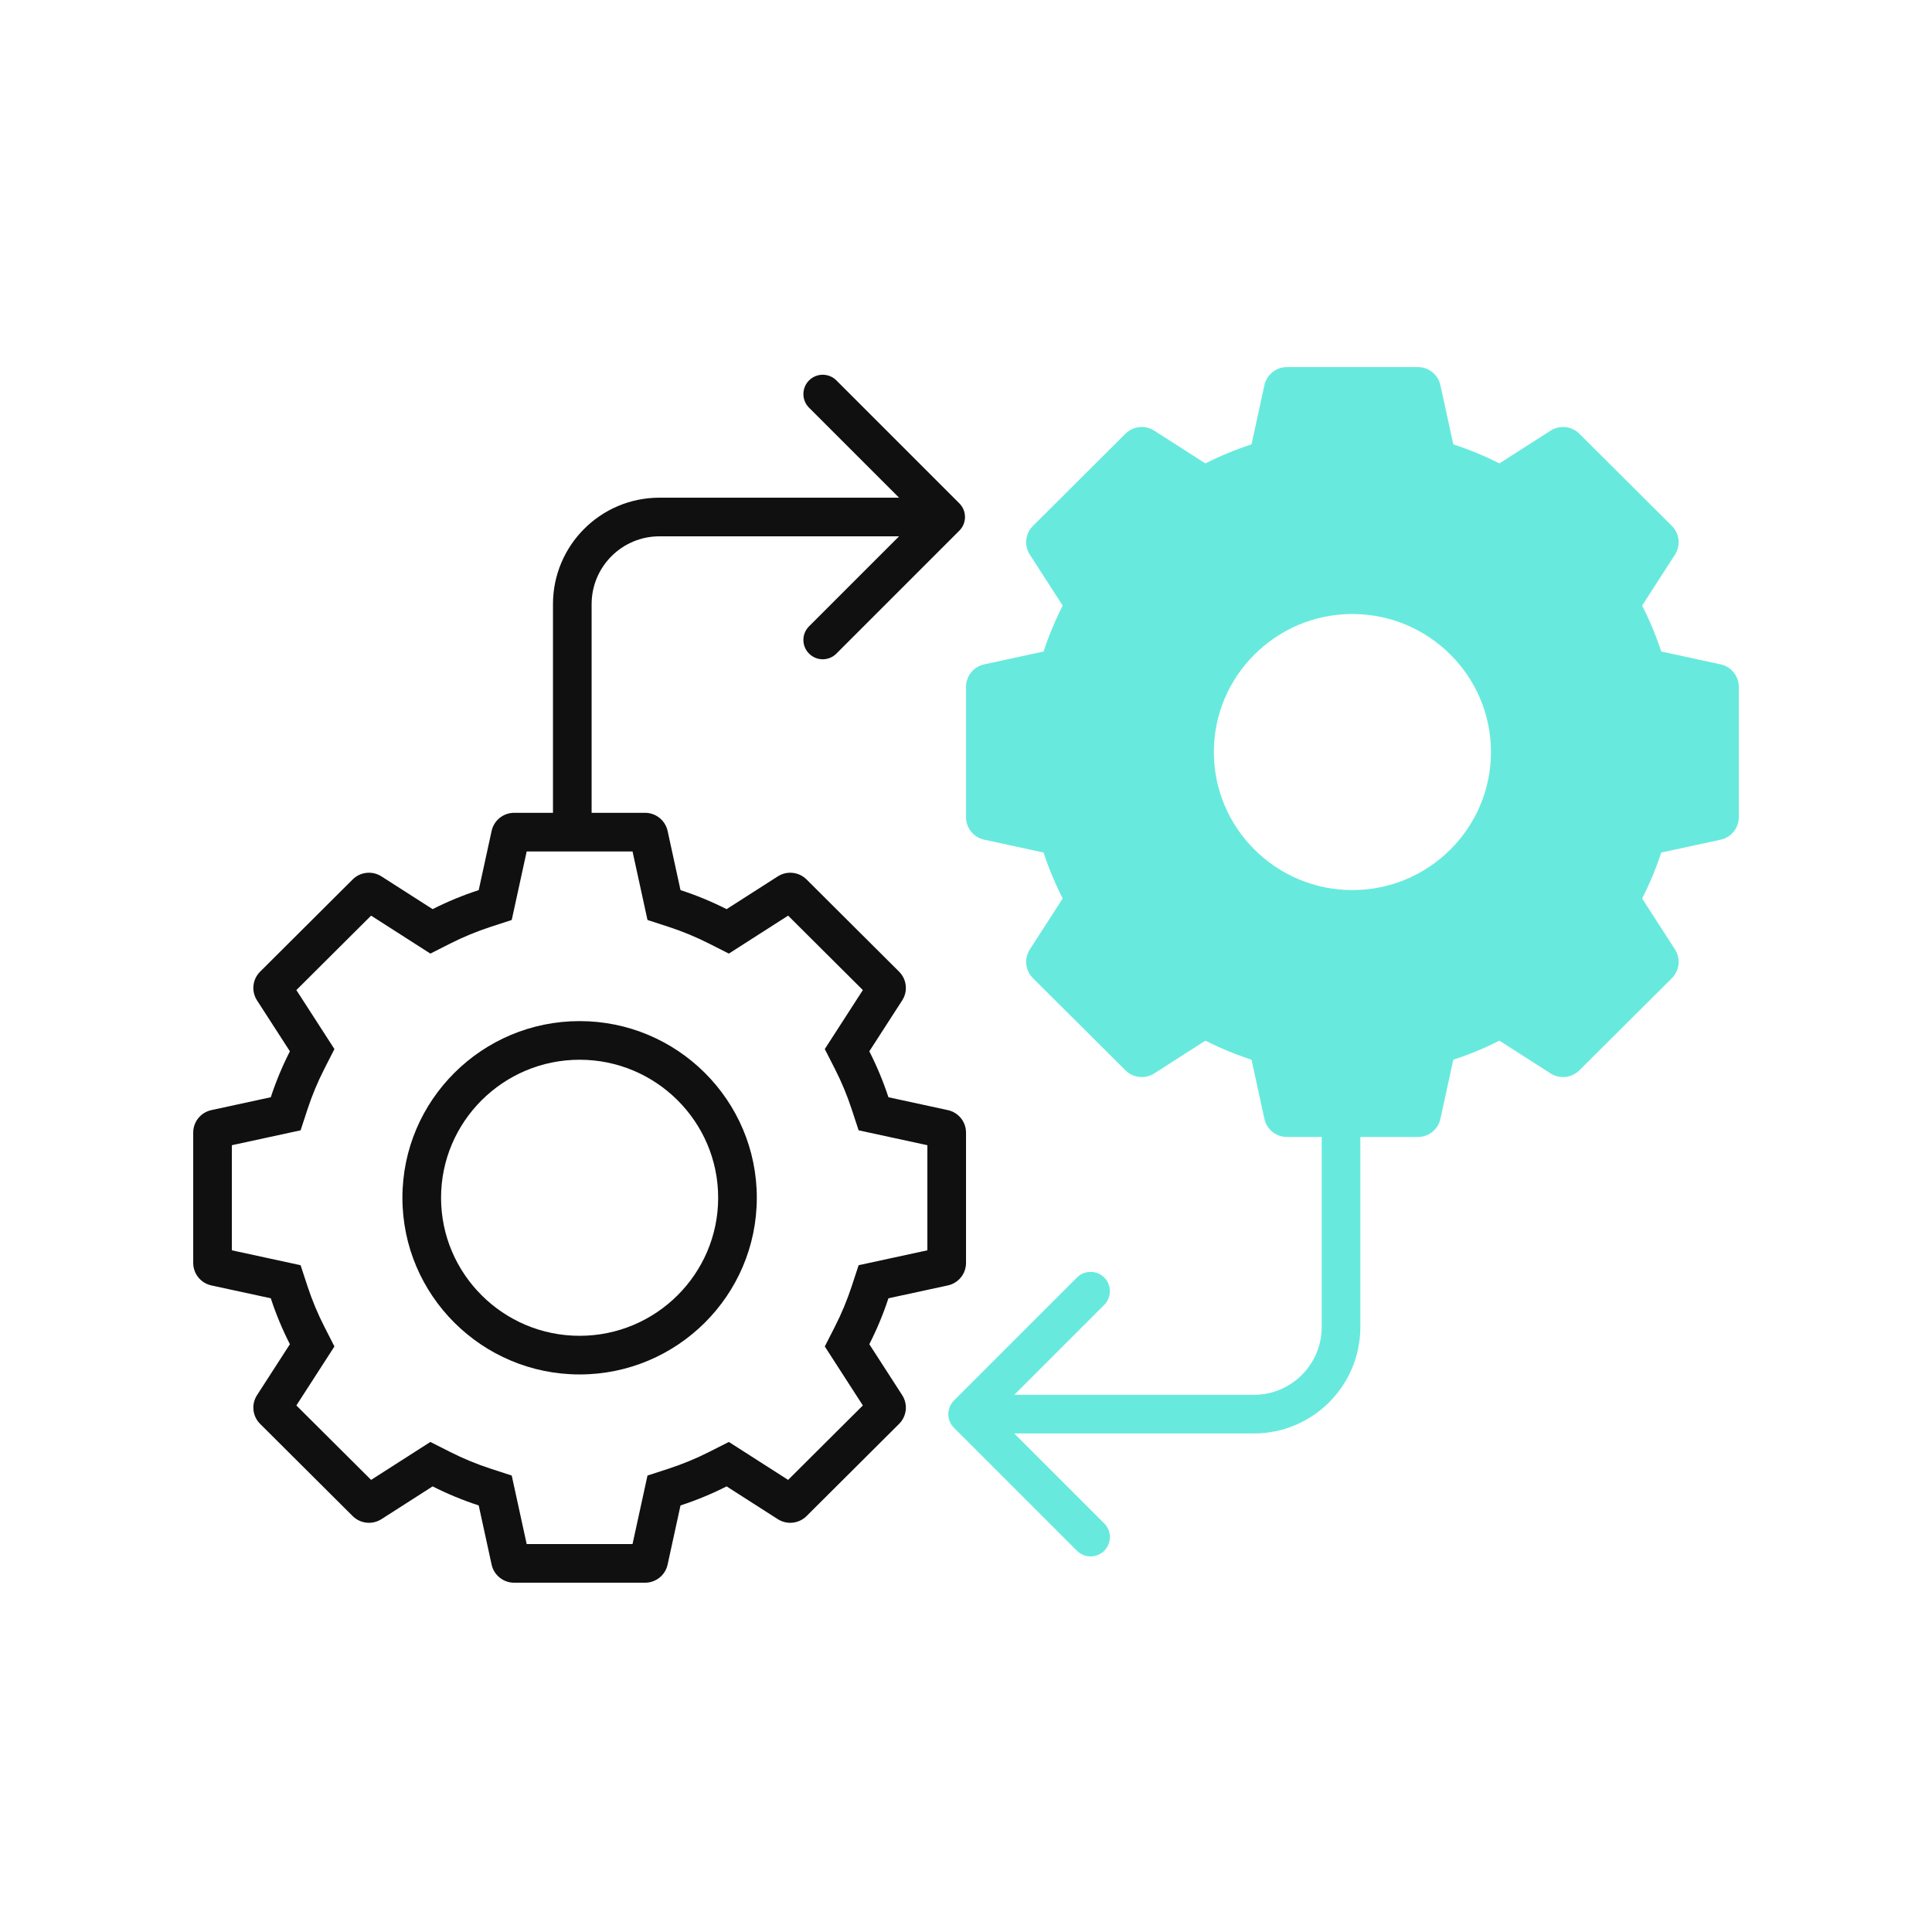
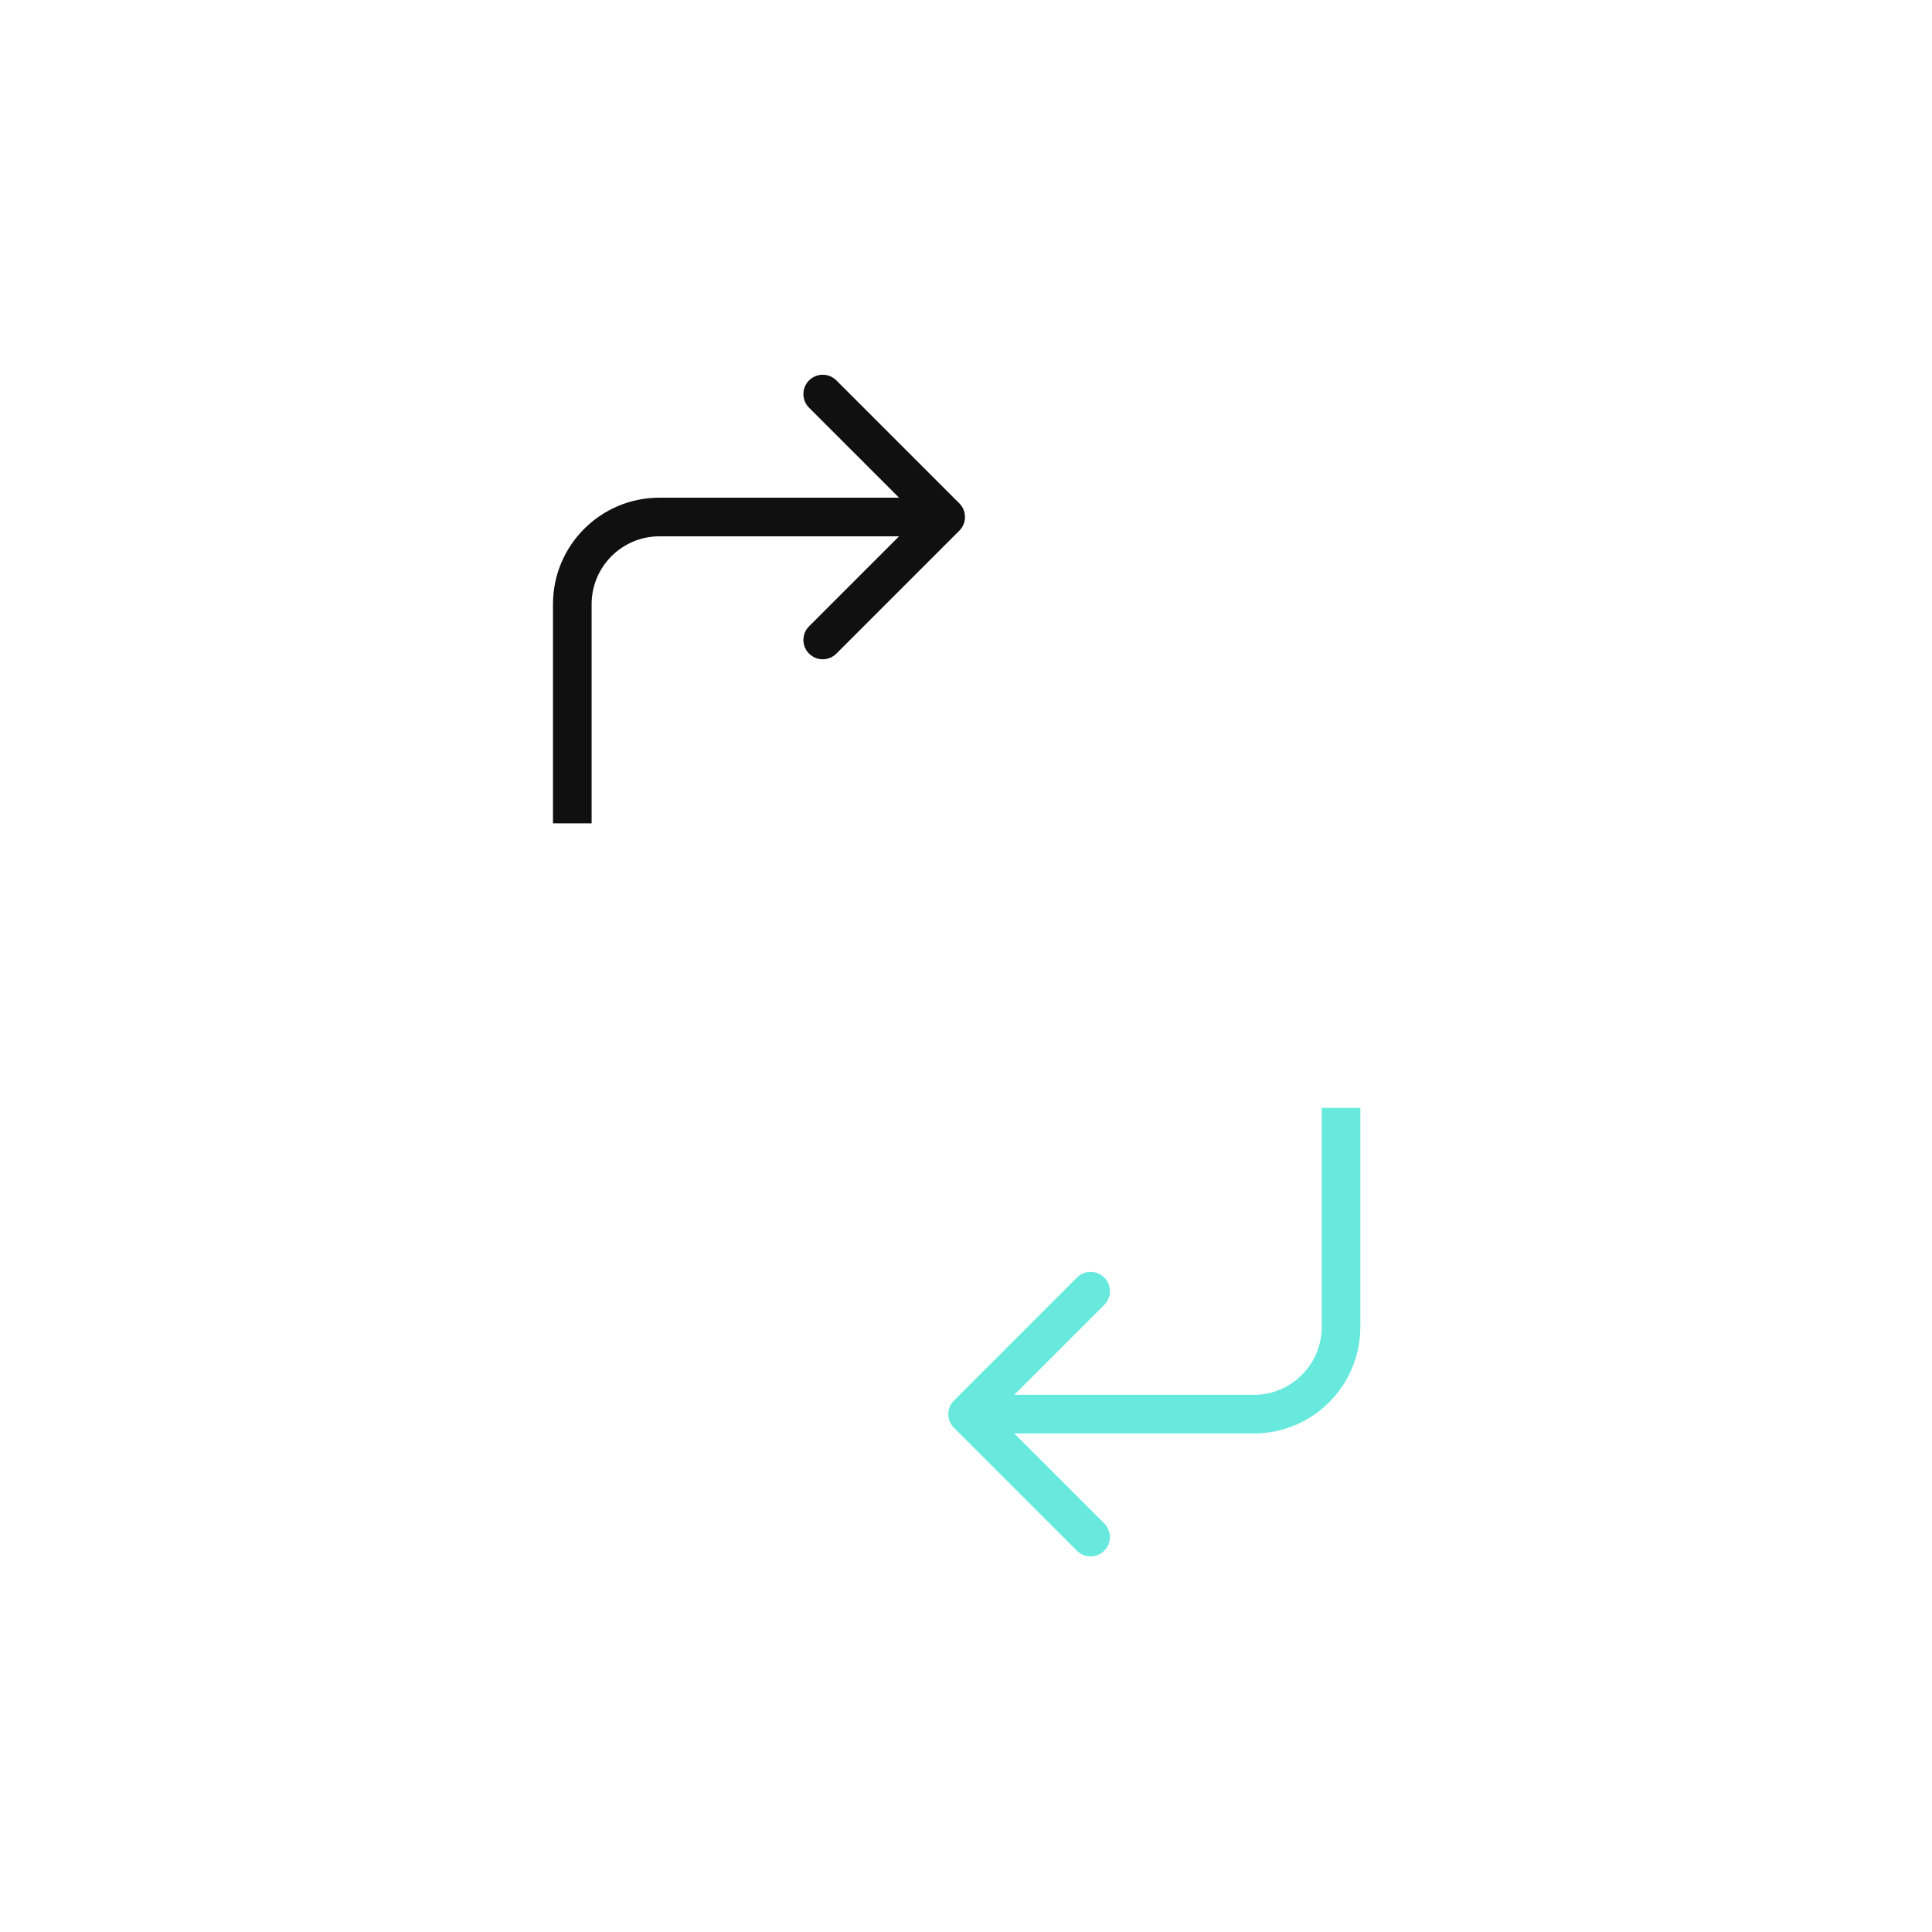
<svg xmlns="http://www.w3.org/2000/svg" width="100" height="100" viewBox="0 0 100 100" fill="none">
-   <path fill-rule="evenodd" clip-rule="evenodd" d="M44.442 58.505L44.084 57.416C43.849 56.699 43.558 55.999 43.214 55.325L42.691 54.299L44.661 51.246L40.793 47.393L37.725 49.358L36.706 48.842C36.028 48.498 35.325 48.208 34.604 47.973L33.514 47.618L32.74 44.071H27.261L26.487 47.618L25.397 47.973C24.676 48.208 23.973 48.498 23.295 48.842L22.276 49.358L19.208 47.393L15.34 51.246L17.31 54.299L16.787 55.325C16.443 55.999 16.151 56.699 15.916 57.416L15.559 58.505L12.001 59.276V64.716L15.559 65.487L15.916 66.576C16.151 67.293 16.443 67.993 16.787 68.667L17.31 69.693L15.34 72.746L19.208 76.599L22.276 74.635L23.295 75.151C23.973 75.494 24.676 75.784 25.397 76.019L26.487 76.374L27.261 79.921H32.74L33.514 76.374L34.604 76.019C35.325 75.784 36.028 75.494 36.706 75.151L37.725 74.635L40.793 76.599L44.661 72.746L42.691 69.693L43.214 68.667C43.558 67.993 43.849 67.293 44.084 66.576L44.442 65.487L48.001 64.716V59.276L44.442 58.505ZM49.059 57.459C49.609 57.578 50.001 58.062 50.001 58.622V65.37C50.001 65.93 49.609 66.414 49.059 66.534L45.985 67.199C45.718 68.015 45.386 68.81 44.996 69.576L46.698 72.214C47.002 72.685 46.935 73.304 46.537 73.7L41.748 78.471C41.351 78.867 40.73 78.933 40.257 78.631L37.609 76.935C36.84 77.325 36.042 77.654 35.223 77.921L34.555 80.984C34.436 81.531 33.949 81.921 33.387 81.921H26.614C26.052 81.921 25.565 81.531 25.446 80.984L24.778 77.921C23.959 77.654 23.161 77.325 22.392 76.935L19.744 78.631C19.271 78.933 18.65 78.867 18.253 78.471L13.464 73.7C13.066 73.304 12.999 72.685 13.303 72.214L15.005 69.576C14.614 68.81 14.283 68.015 14.016 67.199L10.942 66.534C10.392 66.414 10.001 65.93 10.001 65.37V58.622C10.001 58.062 10.392 57.578 10.942 57.459L14.016 56.793C14.283 55.978 14.614 55.182 15.005 54.416L13.303 51.779C12.999 51.307 13.066 50.689 13.464 50.293L18.253 45.521C18.65 45.125 19.271 45.059 19.744 45.362L22.392 47.057C23.161 46.668 23.959 46.338 24.778 46.072L25.446 43.009C25.565 42.462 26.052 42.071 26.614 42.071H33.387C33.949 42.071 34.436 42.462 34.555 43.009L35.223 46.072C36.042 46.338 36.84 46.668 37.609 47.057L40.257 45.362C40.73 45.059 41.351 45.125 41.748 45.521L46.537 50.293C46.935 50.689 47.002 51.307 46.698 51.779L44.996 54.416C45.386 55.182 45.718 55.978 45.985 56.793L49.059 57.459ZM39.172 61.996C39.172 67.047 35.052 71.141 30 71.141C24.949 71.141 20.829 67.047 20.829 61.996C20.829 56.945 24.949 52.852 30 52.852C35.052 52.852 39.172 56.945 39.172 61.996ZM30 69.141C33.955 69.141 37.172 65.936 37.172 61.996C37.172 58.057 33.955 54.852 30 54.852C26.046 54.852 22.829 58.057 22.829 61.996C22.829 65.936 26.046 69.141 30 69.141Z" fill="#111010" />
-   <path d="M89.059 34.388L85.985 33.722C85.718 32.907 85.386 32.111 84.996 31.345L86.698 28.707C87.001 28.236 86.935 27.618 86.537 27.222L81.748 22.45C81.351 22.054 80.73 21.988 80.257 22.291L77.609 23.986C76.84 23.597 76.042 23.267 75.223 23L74.555 19.938C74.436 19.39 73.949 19 73.387 19H66.614C66.052 19 65.565 19.39 65.446 19.938L64.778 23C63.959 23.267 63.161 23.597 62.392 23.986L59.744 22.291C59.271 21.988 58.65 22.054 58.253 22.45L53.464 27.222C53.066 27.618 52.999 28.236 53.303 28.707L55.005 31.345C54.614 32.111 54.283 32.907 54.016 33.722L50.942 34.388C50.392 34.507 50.001 34.991 50.001 35.551V42.299C50.001 42.859 50.392 43.343 50.942 43.462L54.016 44.128C54.283 44.944 54.614 45.739 55.005 46.505L53.303 49.143C52.999 49.614 53.066 50.233 53.464 50.629L58.253 55.4C58.65 55.796 59.271 55.862 59.744 55.56L62.392 53.864C63.161 54.254 63.959 54.583 64.778 54.85L65.446 57.913C65.565 58.46 66.052 58.85 66.614 58.85H73.387C73.949 58.85 74.436 58.46 74.555 57.913L75.223 54.85C76.042 54.583 76.84 54.254 77.609 53.864L80.257 55.56C80.73 55.862 81.351 55.796 81.748 55.4L86.537 50.629C86.935 50.233 87.001 49.614 86.698 49.143L84.996 46.505C85.386 45.739 85.718 44.944 85.985 44.128L89.059 43.462C89.609 43.343 90.001 42.859 90.001 42.299V35.551C90.001 34.991 89.609 34.507 89.059 34.388ZM77.172 38.925C77.172 42.864 73.955 46.07 70.001 46.07C66.046 46.07 62.829 42.864 62.829 38.925C62.829 34.986 66.046 31.781 70.001 31.781C73.955 31.781 77.172 34.986 77.172 38.925Z" fill="#67EADD" />
  <path d="M49.655 27.467C50.045 27.077 50.045 26.444 49.655 26.053L43.291 19.689C42.901 19.299 42.267 19.299 41.877 19.689C41.486 20.08 41.486 20.713 41.877 21.103L47.534 26.76L41.877 32.417C41.486 32.808 41.486 33.441 41.877 33.831C42.267 34.222 42.901 34.222 43.291 33.831L49.655 27.467ZM30.622 42.617V31.272H28.622V42.617H30.622ZM34.133 27.76H48.948V25.76H34.133V27.76ZM30.622 31.272C30.622 29.333 32.194 27.76 34.133 27.76V25.76C31.089 25.76 28.622 28.228 28.622 31.272H30.622Z" fill="#111010" />
  <path d="M49.378 72.489C48.987 72.88 48.987 73.513 49.378 73.903L55.742 80.267C56.132 80.658 56.765 80.658 57.156 80.267C57.546 79.877 57.546 79.244 57.156 78.853L51.499 73.196L57.156 67.54C57.546 67.149 57.546 66.516 57.156 66.125C56.765 65.735 56.132 65.735 55.742 66.125L49.378 72.489ZM68.411 57.34V68.685H70.411V57.34H68.411ZM64.899 72.196H50.085V74.196H64.899V72.196ZM68.411 68.685C68.411 70.624 66.839 72.196 64.899 72.196V74.196C67.943 74.196 70.411 71.729 70.411 68.685H68.411Z" fill="#67EADD" />
</svg>